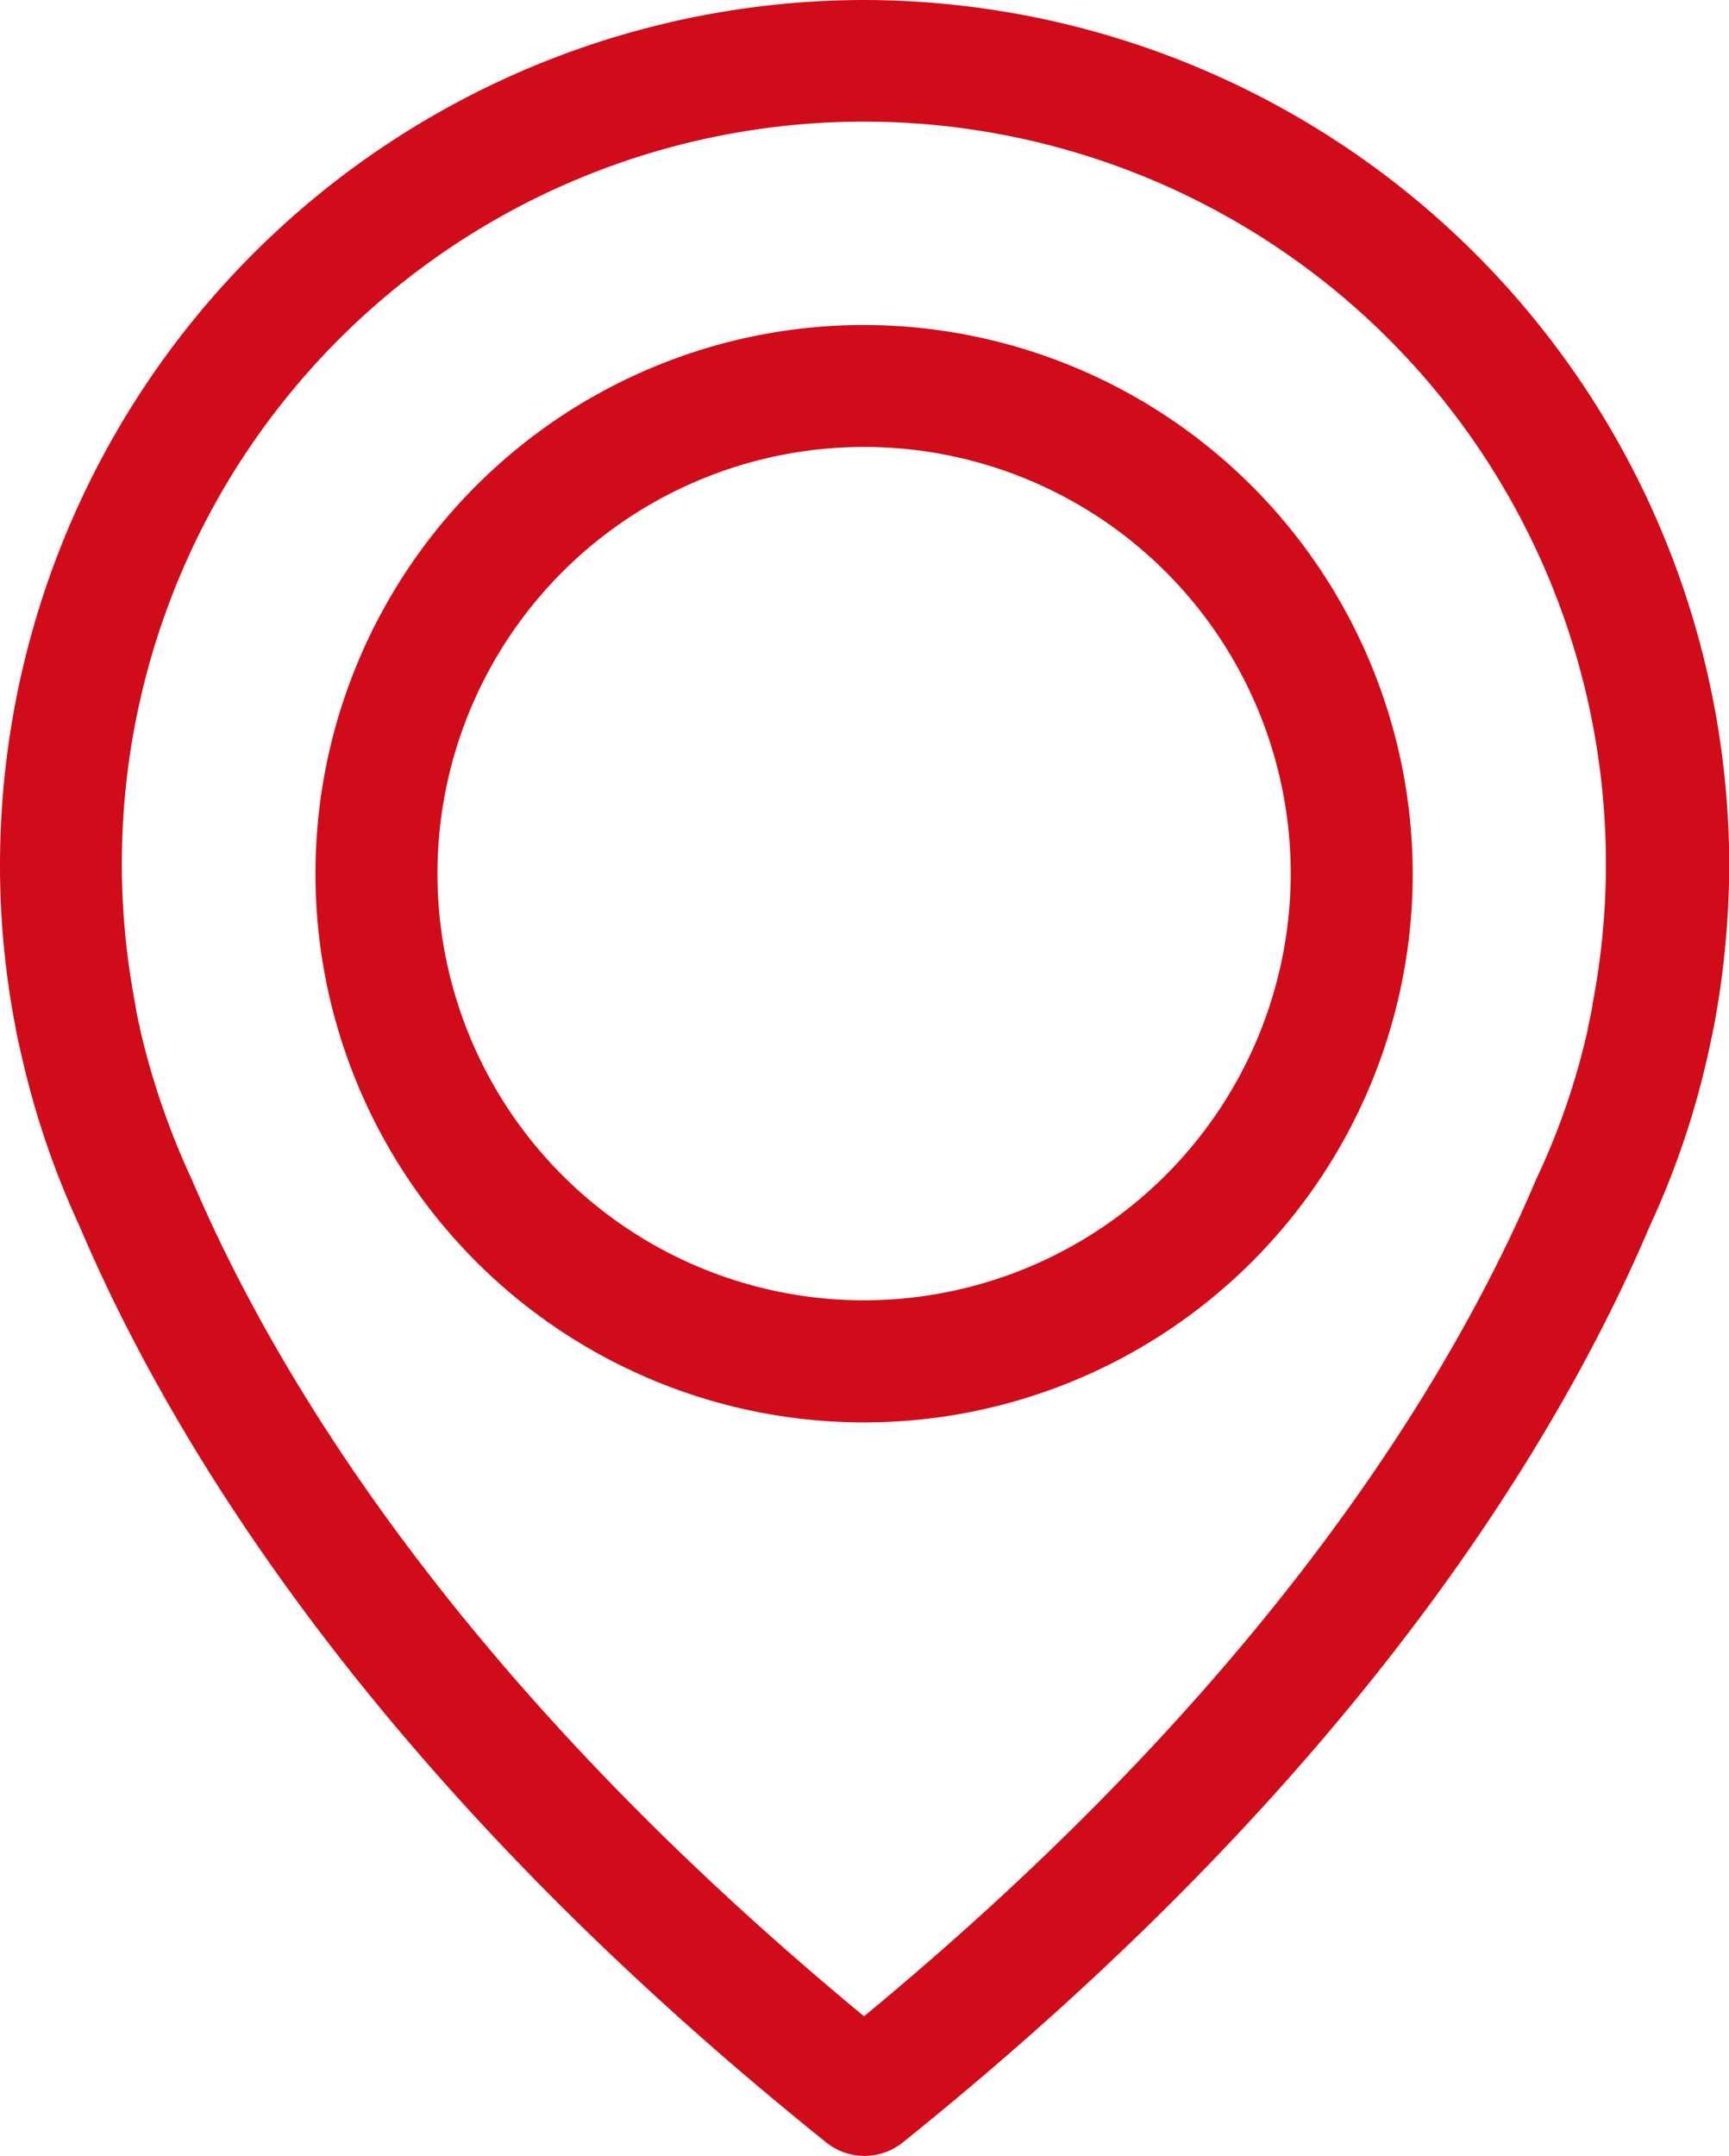
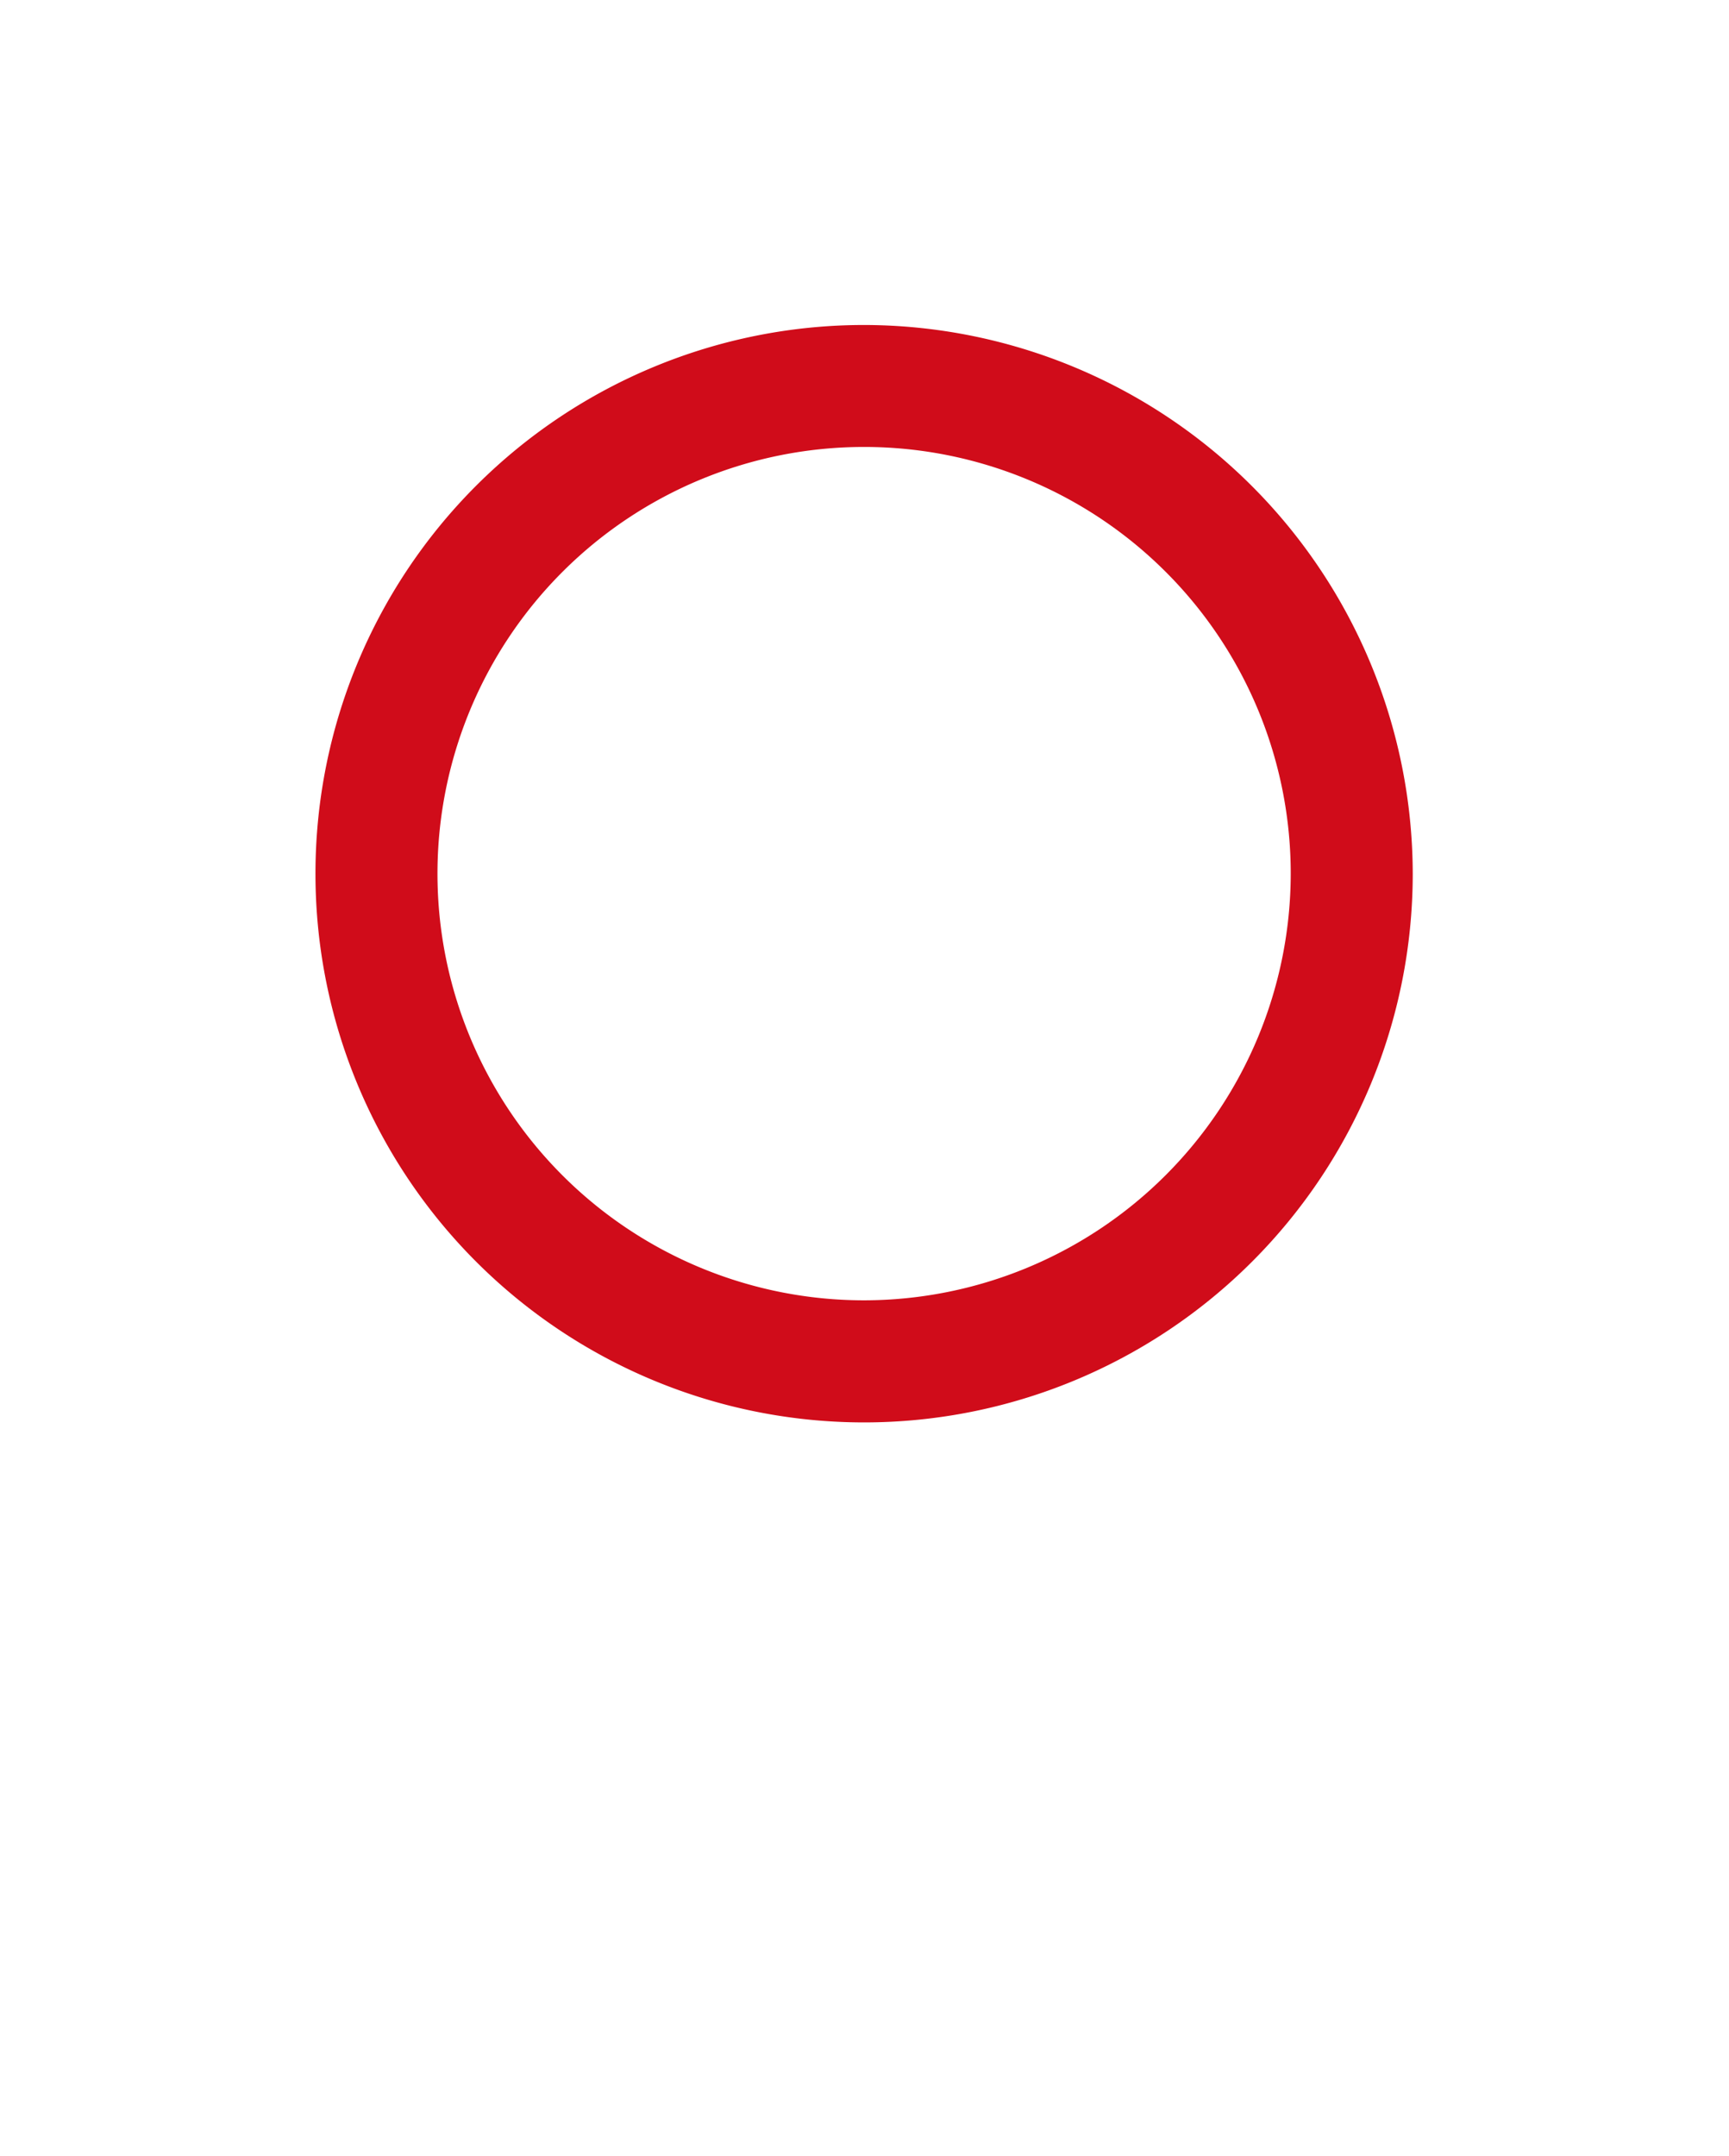
<svg xmlns="http://www.w3.org/2000/svg" width="28.073" height="35">
  <g fill="#d00c1a">
-     <path d="M14.029.0A14.048 14.048.0 000 14.029a13.808 13.808.0 00.249 2.634c.007.051.037.205.1.47a13.817 13.817.0 00.939 2.766C2.8 23.458 6.12 28.925 13.413 34.78a.994.994.0 001.247.0c7.287-5.855 10.618-11.322 12.129-14.88a13.661 13.661.0 00.939-2.766c.059-.264.088-.418.1-.47a14.428 14.428.0 00.249-2.634A14.07 14.07.0 0014.029.0zm11.828 16.319c0 .015-.007.029-.007.044-.007.037-.029.147-.066.316v.015a11.648 11.648.0 01-.814 2.392c-.007.007-.007.022-.015.029-1.372 3.251-4.381 8.211-10.926 13.618C7.484 27.325 4.476 22.365 3.1 19.114c-.007-.007-.007-.022-.015-.029a12.426 12.426.0 01-.814-2.392v-.015c-.044-.169-.059-.279-.066-.316.0-.015-.007-.029-.007-.051a12.048 12.048.0 1123.656.007z" />
    <path d="M14.03 5.276a8.908 8.908.0 108.908 8.908A8.922 8.922.0 0014.03 5.276zm0 15.834a6.927 6.927.0 116.927-6.927A6.935 6.935.0 0114.03 21.11z" />
  </g>
</svg>